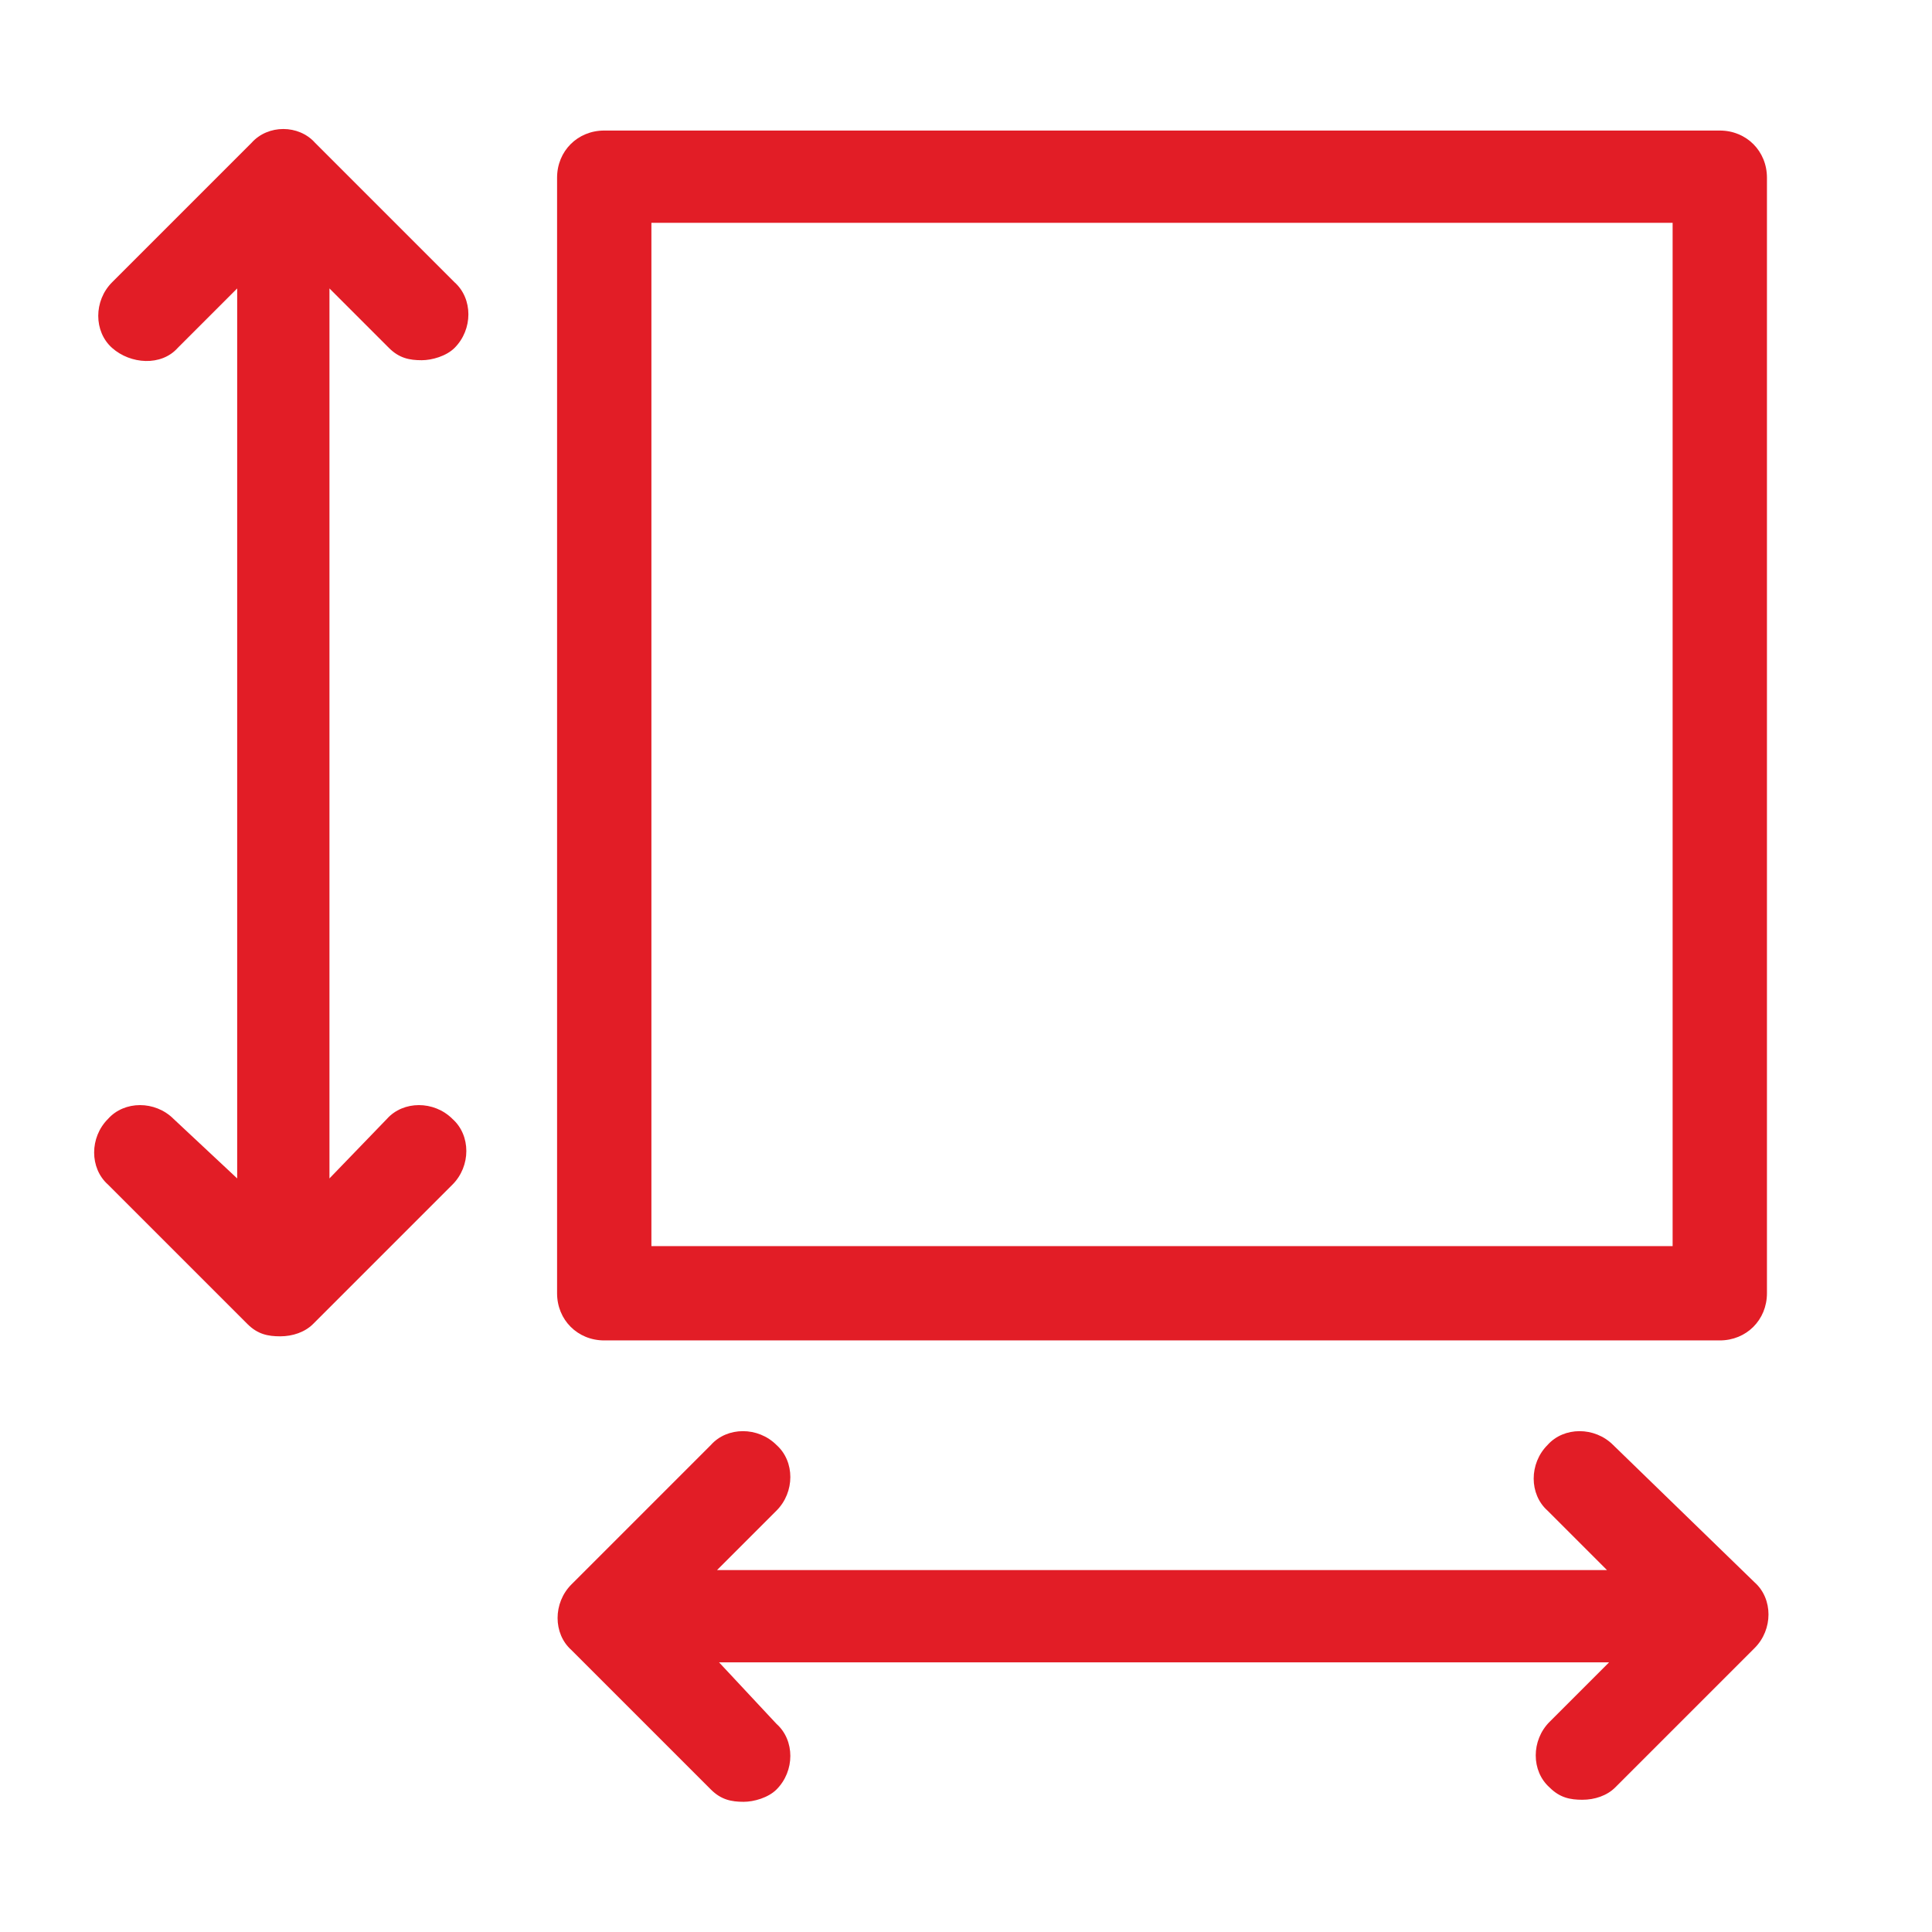
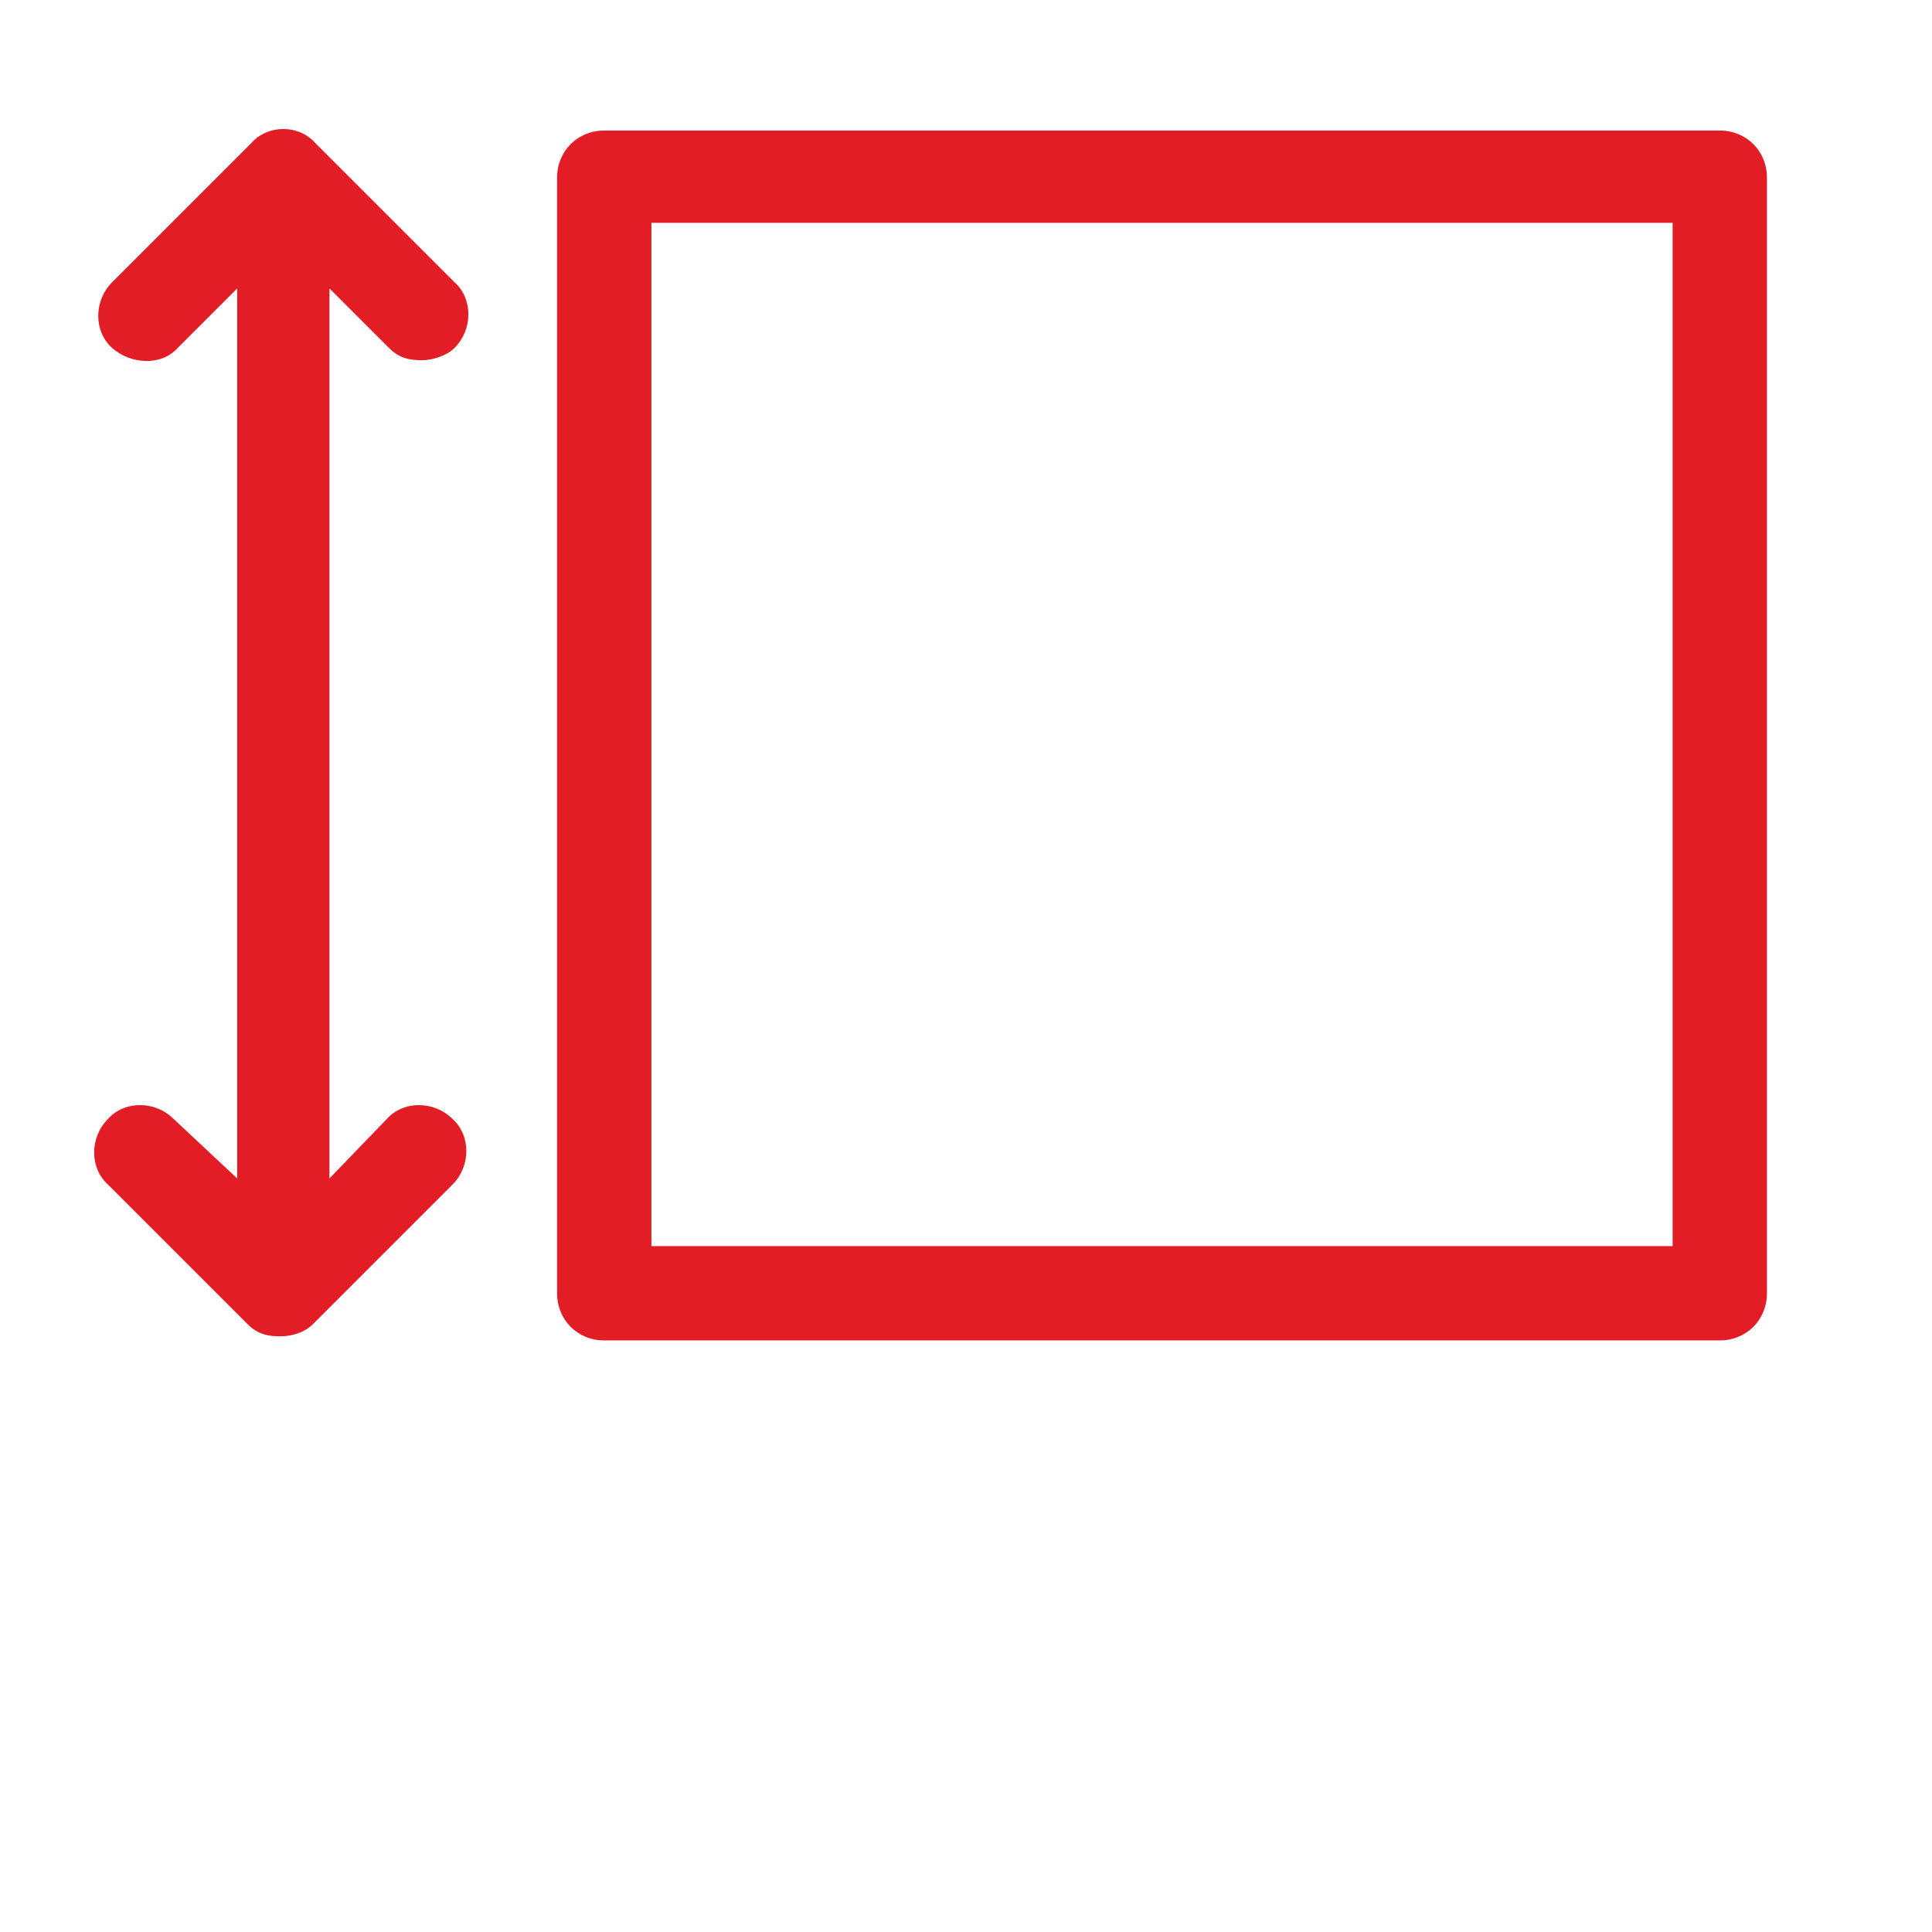
<svg xmlns="http://www.w3.org/2000/svg" version="1.1" id="svg8" x="0px" y="0px" viewBox="0 0 22.8 22.8" style="enable-background:new 0 0 22.8 22.8;" xml:space="preserve">
  <style type="text/css">
	.st0{fill:#E21D26;}
</style>
  <g id="g824" transform="matrix(0.242,0,0,0.242,-0.71,-0.71)">
    <path id="path2" class="st0" d="M86.8,9.3H32.4c-1.3,0-2.3,1-2.3,2.3v54.4c0,1.3,1,2.3,2.3,2.3h54.4c1.3,0,2.3-1,2.3-2.3V11.6   C89.1,10.3,88.1,9.3,86.8,9.3z M84.5,63.7H34.7V13.8h49.8V63.7z" />
    <path id="path4" class="st0" d="M11.4,57.5c-0.9-0.9-2.4-0.9-3.2,0c-0.9,0.9-0.9,2.4,0,3.2l6.8,6.8c0.5,0.5,1,0.6,1.6,0.6   s1.2-0.2,1.6-0.6l6.8-6.8c0.9-0.9,0.9-2.4,0-3.2c-0.9-0.9-2.4-0.9-3.2,0L19,60.4V17l2.9,2.9c0.5,0.5,1,0.6,1.6,0.6   c0.5,0,1.2-0.2,1.6-0.6c0.9-0.9,0.9-2.4,0-3.2l-6.8-6.8C17.5,9,16,9,15.2,9.9l-6.8,6.8c-0.9,0.9-0.9,2.4,0,3.2   c0.9,0.8,2.4,0.9,3.2,0l2.9-2.9v43.4L11.4,57.5z" />
-     <path id="path6" class="st0" d="M81.6,73.4c-0.9-0.9-2.4-0.9-3.2,0c-0.9,0.9-0.9,2.4,0,3.2l2.9,2.9H37.9l2.9-2.9   c0.9-0.9,0.9-2.4,0-3.2c-0.9-0.9-2.4-0.9-3.2,0l-6.8,6.8c-0.9,0.9-0.9,2.4,0,3.2l6.8,6.8c0.5,0.5,1,0.6,1.6,0.6   c0.5,0,1.2-0.2,1.6-0.6c0.9-0.9,0.9-2.4,0-3.2L38,84h43.4l-2.9,2.9c-0.9,0.9-0.9,2.4,0,3.2c0.5,0.5,1,0.6,1.6,0.6s1.2-0.2,1.6-0.6   l6.8-6.8c0.9-0.9,0.9-2.4,0-3.2L81.6,73.4z" />
  </g>
</svg>